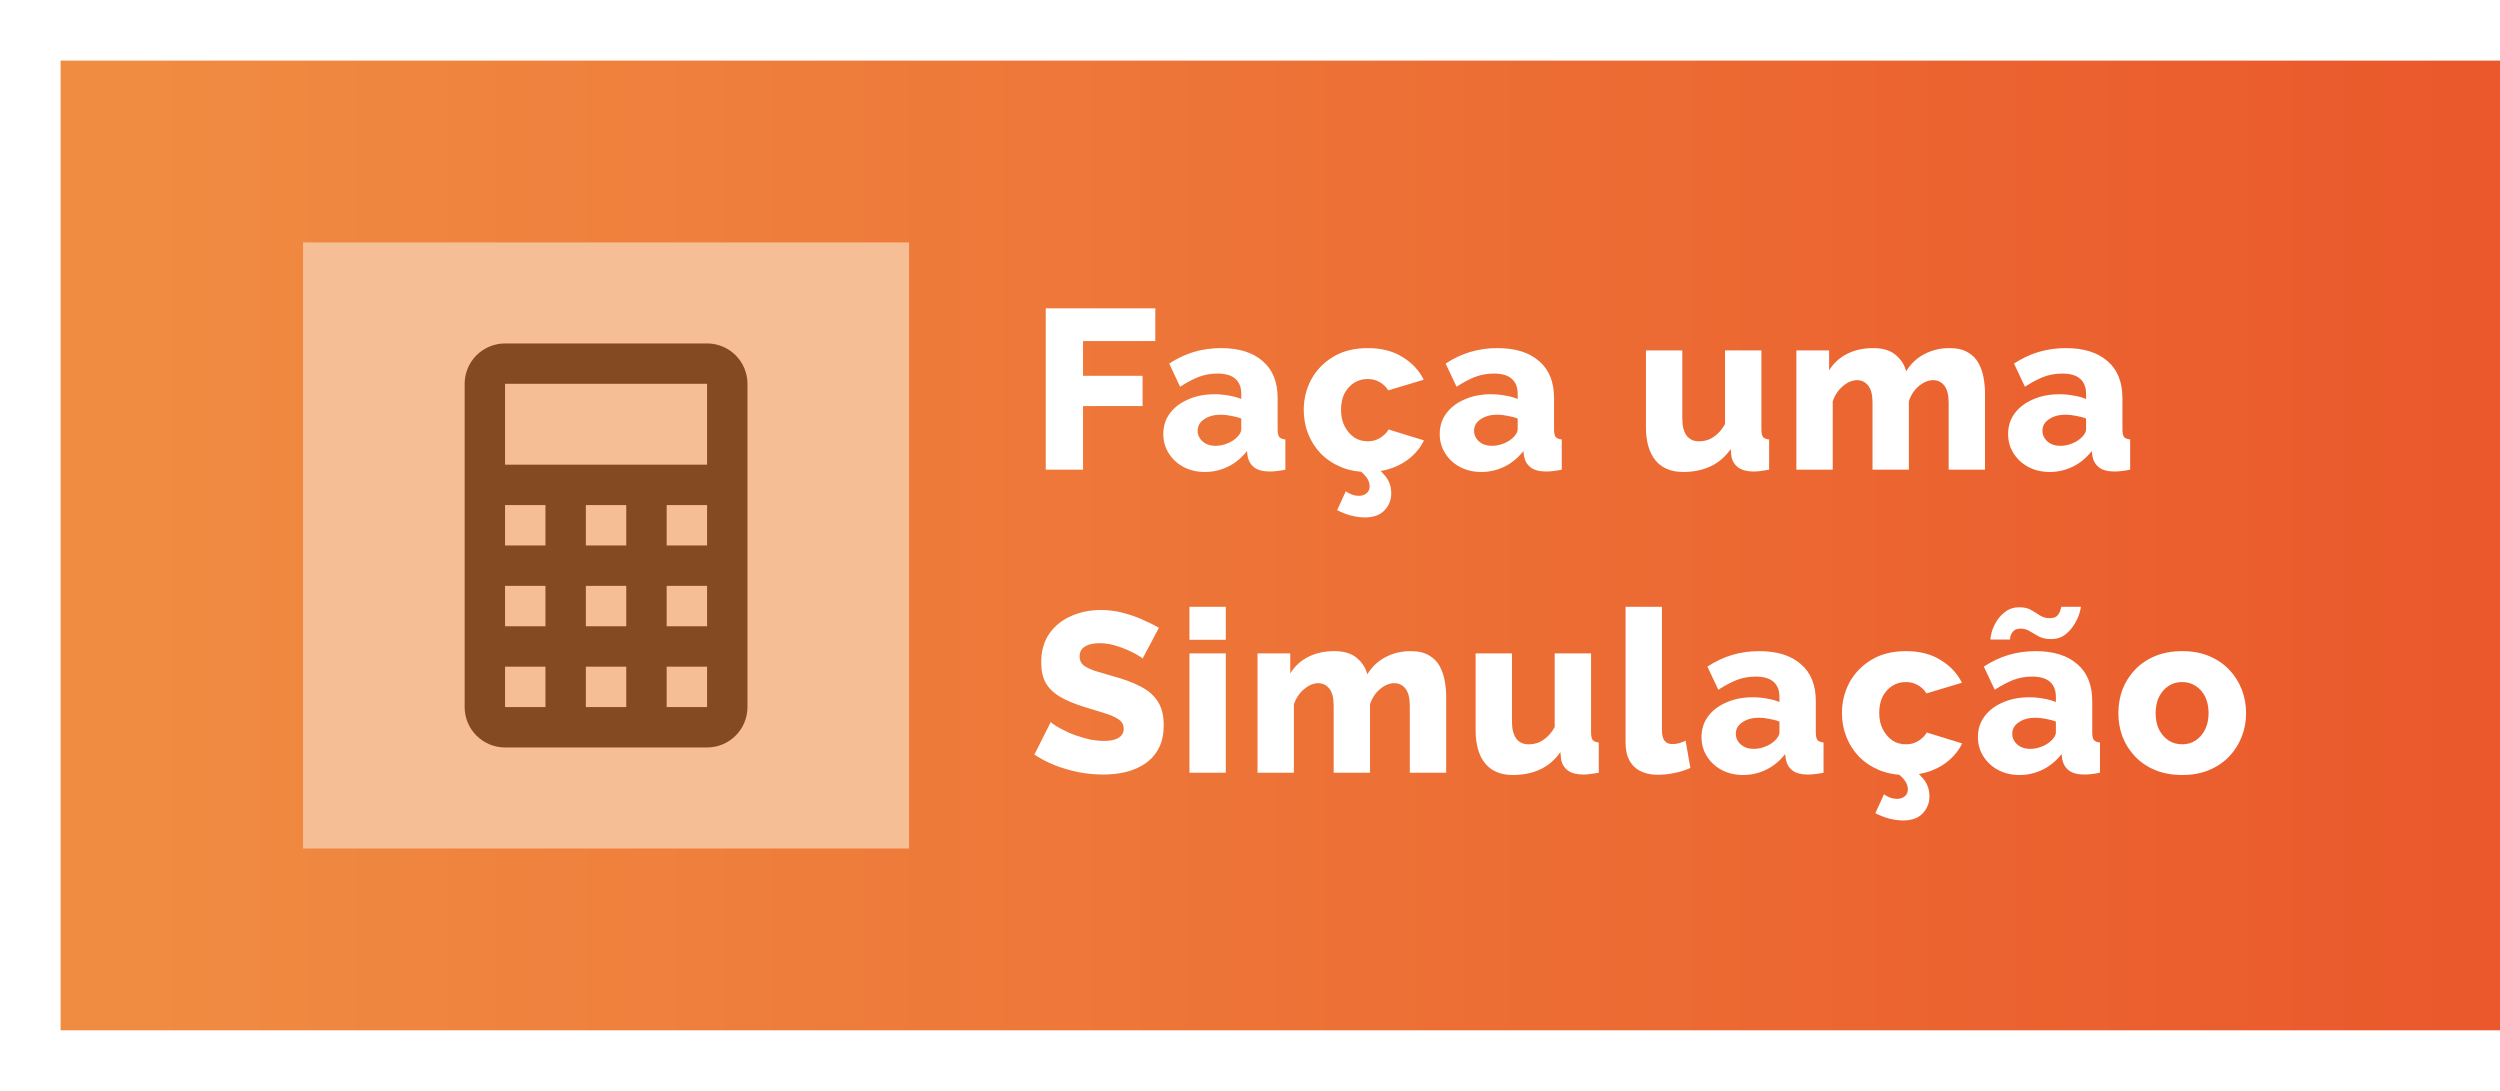
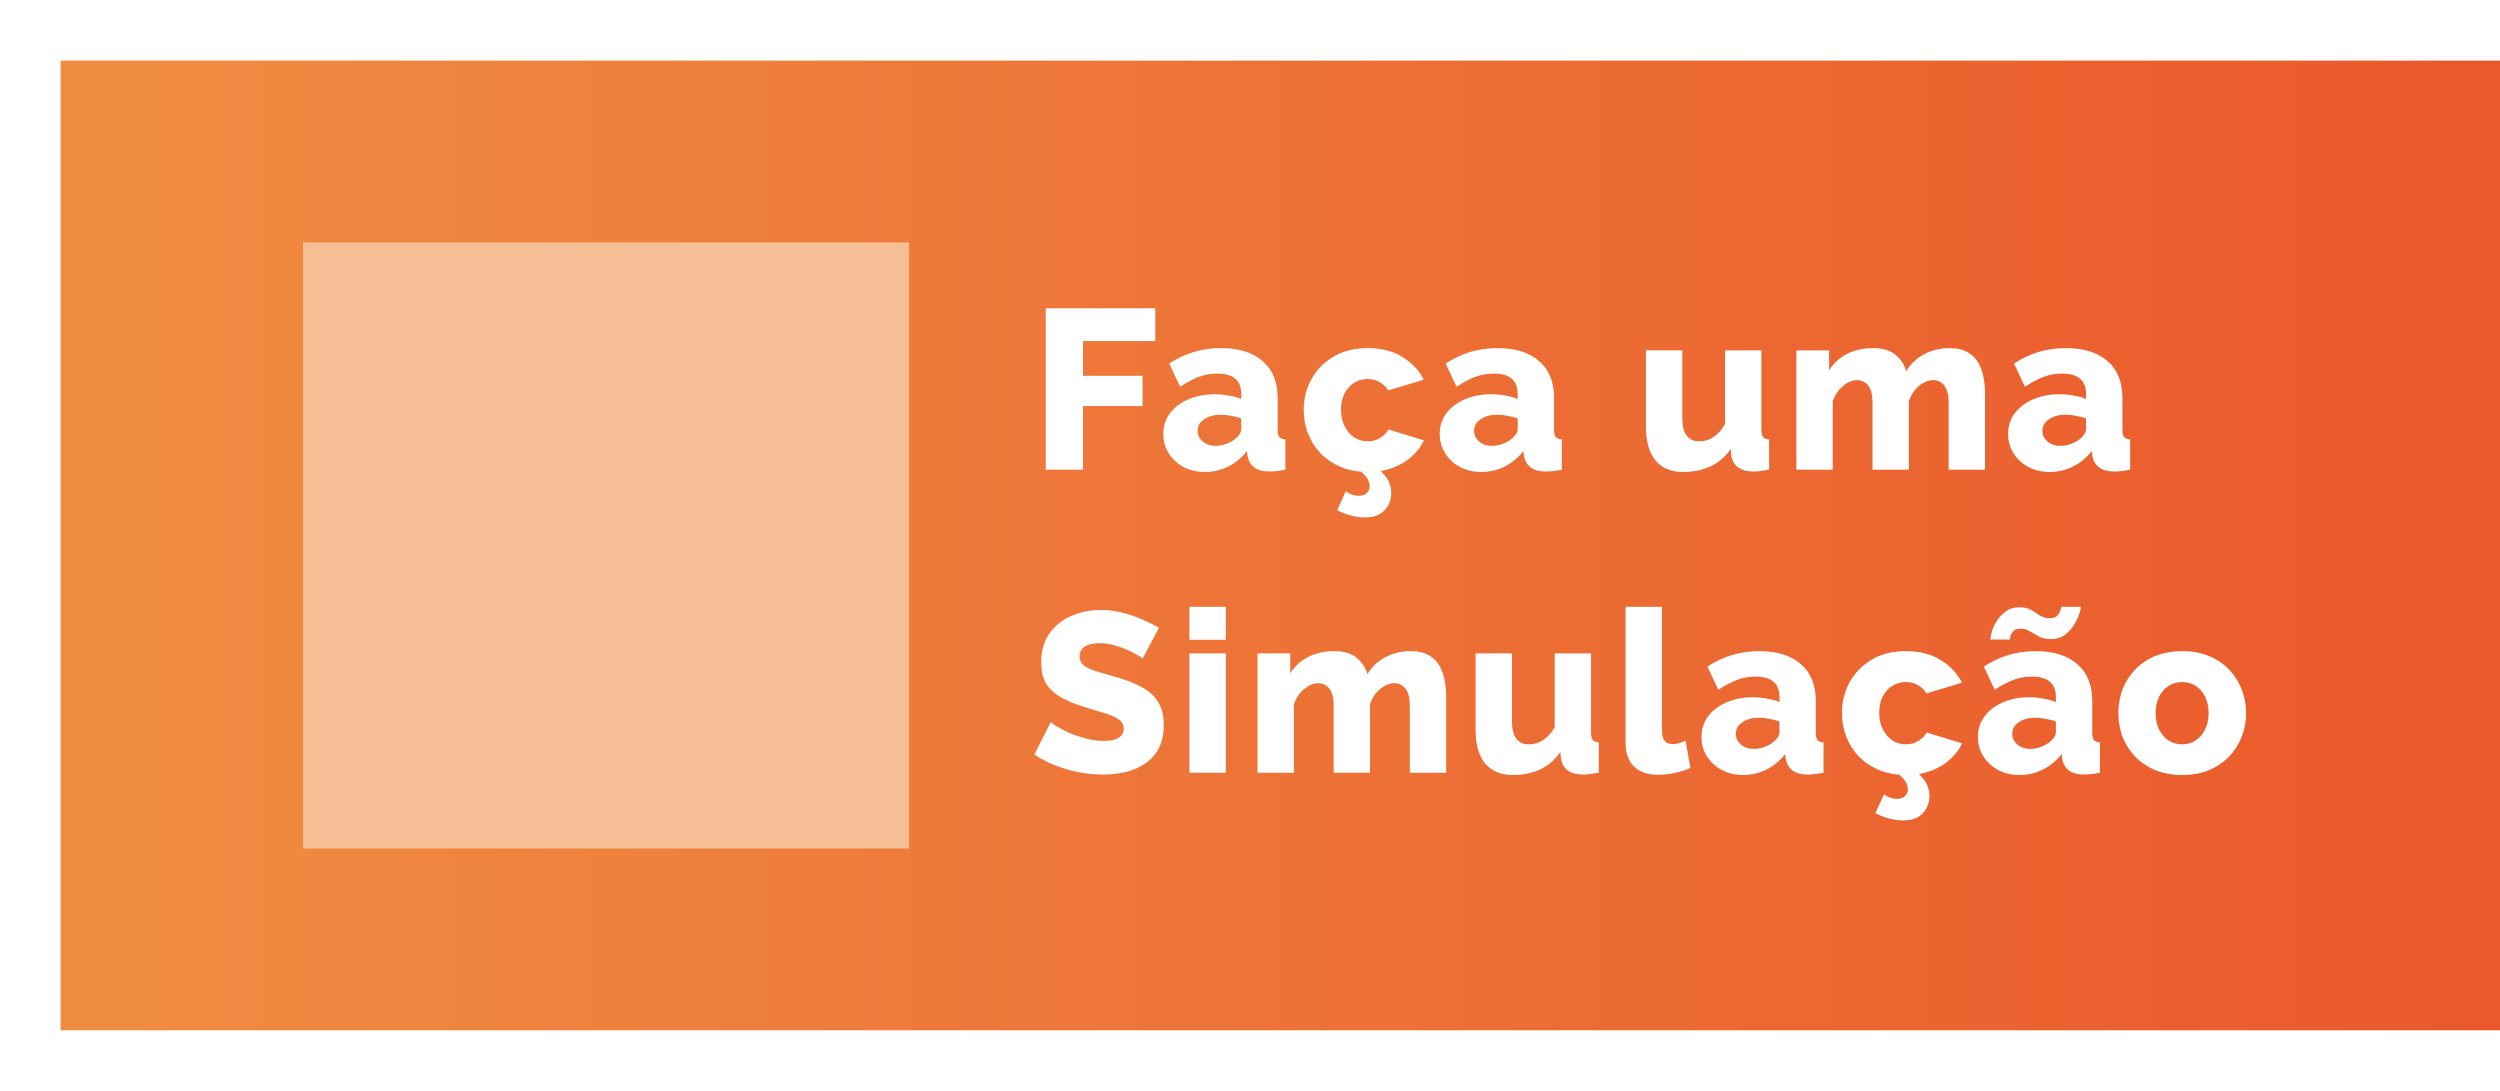
<svg xmlns="http://www.w3.org/2000/svg" width="165" height="72" viewBox="0 0 165 72" fill="none">
  <g filter="url(#filter0_d_6_38)">
    <rect width="161" height="64" transform="translate(4)" fill="url(#paint0_linear_6_38)" />
    <rect width="40" height="40" transform="translate(20 12)" fill="#F6BE94" />
-     <path d="M46.667 18.667L33.333 18.667C32.626 18.667 31.948 18.948 31.448 19.448C30.948 19.948 30.667 20.626 30.667 21.333L30.667 42.667C30.667 43.374 30.948 44.052 31.448 44.552C31.948 45.052 32.626 45.333 33.333 45.333L46.667 45.333C47.374 45.333 48.052 45.052 48.552 44.552C49.052 44.052 49.333 43.374 49.333 42.667L49.333 21.333C49.333 20.626 49.052 19.948 48.552 19.448C48.052 18.948 47.374 18.667 46.667 18.667ZM46.667 21.333L46.667 26.667L33.333 26.667L33.333 21.333L46.667 21.333ZM46.667 29.333L46.667 32L44 32L44 29.333L46.667 29.333ZM41.333 29.333L41.333 32L38.667 32L38.667 29.333L41.333 29.333ZM36 29.333L36 32L33.333 32L33.333 29.333L36 29.333ZM46.667 34.667L46.667 37.333L44 37.333L44 34.667L46.667 34.667ZM41.333 34.667L41.333 37.333L38.667 37.333L38.667 34.667L41.333 34.667ZM36 34.667L36 37.333L33.333 37.333L33.333 34.667L36 34.667ZM46.667 40L46.667 42.667L44 42.667L44 40L46.667 40ZM41.333 40L41.333 42.667L38.667 42.667L38.667 40L41.333 40ZM36 40L36 42.667L33.333 42.667L33.333 40L36 40Z" fill="#844B22" />
    <path d="M69.02 27V16.35H76.25V18.51H71.48V20.805H75.41V22.8H71.48V27H69.02ZM76.778 24.645C76.778 24.125 76.923 23.67 77.213 23.28C77.503 22.89 77.903 22.585 78.413 22.365C78.923 22.135 79.508 22.02 80.168 22.02C80.488 22.02 80.803 22.05 81.113 22.11C81.423 22.16 81.693 22.235 81.923 22.335V21.99C81.923 21.56 81.793 21.23 81.533 21C81.273 20.77 80.878 20.655 80.348 20.655C79.908 20.655 79.493 20.73 79.103 20.88C78.723 21.03 78.318 21.245 77.888 21.525L77.168 19.995C77.688 19.655 78.228 19.4 78.788 19.23C79.358 19.06 79.958 18.975 80.588 18.975C81.768 18.975 82.683 19.26 83.333 19.83C83.993 20.39 84.323 21.205 84.323 22.275V24.33C84.323 24.57 84.358 24.74 84.428 24.84C84.508 24.93 84.643 24.985 84.833 25.005V27C84.633 27.04 84.443 27.07 84.263 27.09C84.093 27.11 83.943 27.12 83.813 27.12C83.363 27.12 83.018 27.03 82.778 26.85C82.548 26.67 82.403 26.425 82.343 26.115L82.298 25.77C81.948 26.22 81.528 26.565 81.038 26.805C80.558 27.035 80.053 27.15 79.523 27.15C79.003 27.15 78.533 27.04 78.113 26.82C77.703 26.6 77.378 26.3 77.138 25.92C76.898 25.54 76.778 25.115 76.778 24.645ZM81.548 24.945C81.658 24.855 81.748 24.755 81.818 24.645C81.888 24.535 81.923 24.43 81.923 24.33V23.625C81.723 23.545 81.498 23.485 81.248 23.445C81.008 23.395 80.783 23.37 80.573 23.37C80.133 23.37 79.768 23.47 79.478 23.67C79.188 23.86 79.043 24.115 79.043 24.435C79.043 24.615 79.093 24.78 79.193 24.93C79.293 25.08 79.428 25.2 79.598 25.29C79.778 25.38 79.988 25.425 80.228 25.425C80.468 25.425 80.708 25.38 80.948 25.29C81.188 25.2 81.388 25.085 81.548 24.945ZM90.277 27.15C89.607 27.15 89.012 27.04 88.492 26.82C87.972 26.6 87.527 26.3 87.157 25.92C86.797 25.54 86.522 25.105 86.332 24.615C86.142 24.125 86.047 23.605 86.047 23.055C86.047 22.335 86.212 21.665 86.542 21.045C86.882 20.425 87.367 19.925 87.997 19.545C88.627 19.165 89.387 18.975 90.277 18.975C91.177 18.975 91.937 19.17 92.557 19.56C93.187 19.94 93.657 20.44 93.967 21.06L91.627 21.765C91.477 21.525 91.282 21.34 91.042 21.21C90.812 21.08 90.552 21.015 90.262 21.015C89.932 21.015 89.632 21.1 89.362 21.27C89.102 21.44 88.892 21.675 88.732 21.975C88.582 22.275 88.507 22.635 88.507 23.055C88.507 23.465 88.587 23.825 88.747 24.135C88.907 24.445 89.117 24.69 89.377 24.87C89.637 25.04 89.932 25.125 90.262 25.125C90.462 25.125 90.647 25.095 90.817 25.035C90.997 24.965 91.157 24.87 91.297 24.75C91.447 24.63 91.562 24.495 91.642 24.345L93.982 25.065C93.792 25.465 93.517 25.825 93.157 26.145C92.807 26.455 92.392 26.7 91.912 26.88C91.432 27.06 90.887 27.15 90.277 27.15ZM90.082 30.15C89.802 30.15 89.502 30.11 89.182 30.03C88.872 29.95 88.562 29.83 88.252 29.67L88.822 28.425C88.962 28.525 89.102 28.6 89.242 28.65C89.382 28.7 89.527 28.725 89.677 28.725C89.887 28.725 90.057 28.67 90.187 28.56C90.327 28.45 90.397 28.295 90.397 28.095C90.397 27.895 90.332 27.705 90.202 27.525C90.082 27.355 89.902 27.18 89.662 27L90.442 26.52C90.832 26.79 91.157 27.085 91.417 27.405C91.687 27.725 91.822 28.11 91.822 28.56C91.822 28.99 91.677 29.36 91.387 29.67C91.097 29.99 90.662 30.15 90.082 30.15ZM95.022 24.645C95.022 24.125 95.167 23.67 95.457 23.28C95.747 22.89 96.147 22.585 96.657 22.365C97.167 22.135 97.752 22.02 98.412 22.02C98.732 22.02 99.047 22.05 99.357 22.11C99.667 22.16 99.937 22.235 100.167 22.335V21.99C100.167 21.56 100.037 21.23 99.777 21C99.517 20.77 99.122 20.655 98.592 20.655C98.152 20.655 97.737 20.73 97.347 20.88C96.967 21.03 96.562 21.245 96.132 21.525L95.412 19.995C95.932 19.655 96.472 19.4 97.032 19.23C97.602 19.06 98.202 18.975 98.832 18.975C100.012 18.975 100.927 19.26 101.577 19.83C102.237 20.39 102.567 21.205 102.567 22.275V24.33C102.567 24.57 102.602 24.74 102.672 24.84C102.752 24.93 102.887 24.985 103.077 25.005V27C102.877 27.04 102.687 27.07 102.507 27.09C102.337 27.11 102.187 27.12 102.057 27.12C101.607 27.12 101.262 27.03 101.022 26.85C100.792 26.67 100.647 26.425 100.587 26.115L100.542 25.77C100.192 26.22 99.772 26.565 99.282 26.805C98.802 27.035 98.297 27.15 97.767 27.15C97.247 27.15 96.777 27.04 96.357 26.82C95.947 26.6 95.622 26.3 95.382 25.92C95.142 25.54 95.022 25.115 95.022 24.645ZM99.792 24.945C99.902 24.855 99.992 24.755 100.062 24.645C100.132 24.535 100.167 24.43 100.167 24.33V23.625C99.967 23.545 99.742 23.485 99.492 23.445C99.252 23.395 99.027 23.37 98.817 23.37C98.377 23.37 98.012 23.47 97.722 23.67C97.432 23.86 97.287 24.115 97.287 24.435C97.287 24.615 97.337 24.78 97.437 24.93C97.537 25.08 97.672 25.2 97.842 25.29C98.022 25.38 98.232 25.425 98.472 25.425C98.712 25.425 98.952 25.38 99.192 25.29C99.432 25.2 99.632 25.085 99.792 24.945ZM108.632 24.165V19.125H111.032V23.64C111.032 24.12 111.127 24.49 111.317 24.75C111.507 25 111.777 25.125 112.127 25.125C112.347 25.125 112.557 25.09 112.757 25.02C112.957 24.94 113.152 24.815 113.342 24.645C113.532 24.475 113.702 24.255 113.852 23.985V19.125H116.252V24.33C116.252 24.57 116.287 24.74 116.357 24.84C116.437 24.93 116.572 24.985 116.762 25.005V27C116.542 27.04 116.347 27.07 116.177 27.09C116.017 27.11 115.872 27.12 115.742 27.12C115.322 27.12 114.987 27.035 114.737 26.865C114.487 26.685 114.332 26.435 114.272 26.115L114.227 25.635C113.867 26.155 113.417 26.54 112.877 26.79C112.347 27.03 111.752 27.15 111.092 27.15C110.292 27.15 109.682 26.895 109.262 26.385C108.842 25.875 108.632 25.135 108.632 24.165ZM131.011 27H128.611V22.575C128.611 22.065 128.516 21.69 128.326 21.45C128.136 21.21 127.891 21.09 127.591 21.09C127.271 21.09 126.956 21.22 126.646 21.48C126.336 21.74 126.116 22.075 125.986 22.485V27H123.586V22.575C123.586 22.055 123.491 21.68 123.301 21.45C123.111 21.21 122.866 21.09 122.566 21.09C122.256 21.09 121.946 21.22 121.636 21.48C121.326 21.74 121.101 22.075 120.961 22.485V27H118.561V19.125H120.721V20.445C121.011 19.975 121.401 19.615 121.891 19.365C122.391 19.105 122.971 18.975 123.631 18.975C124.281 18.975 124.781 19.13 125.131 19.44C125.481 19.74 125.706 20.095 125.806 20.505C126.106 20.015 126.501 19.64 126.991 19.38C127.491 19.11 128.051 18.975 128.671 18.975C129.171 18.975 129.576 19.07 129.886 19.26C130.196 19.44 130.431 19.68 130.591 19.98C130.751 20.28 130.861 20.605 130.921 20.955C130.981 21.295 131.011 21.63 131.011 21.96V27ZM132.535 24.645C132.535 24.125 132.68 23.67 132.97 23.28C133.26 22.89 133.66 22.585 134.17 22.365C134.68 22.135 135.265 22.02 135.925 22.02C136.245 22.02 136.56 22.05 136.87 22.11C137.18 22.16 137.45 22.235 137.68 22.335V21.99C137.68 21.56 137.55 21.23 137.29 21C137.03 20.77 136.635 20.655 136.105 20.655C135.665 20.655 135.25 20.73 134.86 20.88C134.48 21.03 134.075 21.245 133.645 21.525L132.925 19.995C133.445 19.655 133.985 19.4 134.545 19.23C135.115 19.06 135.715 18.975 136.345 18.975C137.525 18.975 138.44 19.26 139.09 19.83C139.75 20.39 140.08 21.205 140.08 22.275V24.33C140.08 24.57 140.115 24.74 140.185 24.84C140.265 24.93 140.4 24.985 140.59 25.005V27C140.39 27.04 140.2 27.07 140.02 27.09C139.85 27.11 139.7 27.12 139.57 27.12C139.12 27.12 138.775 27.03 138.535 26.85C138.305 26.67 138.16 26.425 138.1 26.115L138.055 25.77C137.705 26.22 137.285 26.565 136.795 26.805C136.315 27.035 135.81 27.15 135.28 27.15C134.76 27.15 134.29 27.04 133.87 26.82C133.46 26.6 133.135 26.3 132.895 25.92C132.655 25.54 132.535 25.115 132.535 24.645ZM137.305 24.945C137.415 24.855 137.505 24.755 137.575 24.645C137.645 24.535 137.68 24.43 137.68 24.33V23.625C137.48 23.545 137.255 23.485 137.005 23.445C136.765 23.395 136.54 23.37 136.33 23.37C135.89 23.37 135.525 23.47 135.235 23.67C134.945 23.86 134.8 24.115 134.8 24.435C134.8 24.615 134.85 24.78 134.95 24.93C135.05 25.08 135.185 25.2 135.355 25.29C135.535 25.38 135.745 25.425 135.985 25.425C136.225 25.425 136.465 25.38 136.705 25.29C136.945 25.2 137.145 25.085 137.305 24.945ZM75.41 39.47C75.38 39.42 75.275 39.345 75.095 39.245C74.915 39.135 74.69 39.02 74.42 38.9C74.15 38.78 73.855 38.675 73.535 38.585C73.215 38.495 72.895 38.45 72.575 38.45C72.155 38.45 71.83 38.525 71.6 38.675C71.37 38.815 71.255 39.035 71.255 39.335C71.255 39.575 71.34 39.765 71.51 39.905C71.69 40.045 71.945 40.17 72.275 40.28C72.605 40.38 73.01 40.5 73.49 40.64C74.17 40.82 74.76 41.04 75.26 41.3C75.76 41.55 76.14 41.875 76.4 42.275C76.67 42.675 76.805 43.205 76.805 43.865C76.805 44.465 76.695 44.975 76.475 45.395C76.255 45.805 75.955 46.14 75.575 46.4C75.205 46.65 74.78 46.835 74.3 46.955C73.82 47.065 73.325 47.12 72.815 47.12C72.295 47.12 71.76 47.07 71.21 46.97C70.67 46.86 70.15 46.71 69.65 46.52C69.15 46.32 68.69 46.08 68.27 45.8L69.35 43.655C69.39 43.705 69.52 43.8 69.74 43.94C69.96 44.07 70.23 44.21 70.55 44.36C70.88 44.5 71.245 44.625 71.645 44.735C72.045 44.845 72.45 44.9 72.86 44.9C73.3 44.9 73.625 44.83 73.835 44.69C74.055 44.55 74.165 44.355 74.165 44.105C74.165 43.835 74.05 43.625 73.82 43.475C73.6 43.325 73.295 43.19 72.905 43.07C72.525 42.95 72.085 42.815 71.585 42.665C70.935 42.465 70.395 42.24 69.965 41.99C69.545 41.74 69.23 41.435 69.02 41.075C68.82 40.715 68.72 40.265 68.72 39.725C68.72 38.975 68.895 38.345 69.245 37.835C69.605 37.315 70.085 36.925 70.685 36.665C71.285 36.395 71.94 36.26 72.65 36.26C73.15 36.26 73.63 36.32 74.09 36.44C74.56 36.56 74.995 36.71 75.395 36.89C75.805 37.07 76.17 37.25 76.49 37.43L75.41 39.47ZM78.504 47V39.125H80.903V47H78.504ZM78.504 38.225V36.05H80.903V38.225H78.504ZM95.447 47H93.046V42.575C93.046 42.065 92.951 41.69 92.761 41.45C92.572 41.21 92.326 41.09 92.026 41.09C91.707 41.09 91.391 41.22 91.082 41.48C90.772 41.74 90.552 42.075 90.421 42.485V47H88.022V42.575C88.022 42.055 87.927 41.68 87.737 41.45C87.546 41.21 87.302 41.09 87.001 41.09C86.692 41.09 86.382 41.22 86.072 41.48C85.761 41.74 85.537 42.075 85.397 42.485V47H82.996V39.125H85.156V40.445C85.447 39.975 85.837 39.615 86.326 39.365C86.826 39.105 87.406 38.975 88.067 38.975C88.716 38.975 89.216 39.13 89.567 39.44C89.916 39.74 90.141 40.095 90.242 40.505C90.541 40.015 90.936 39.64 91.427 39.38C91.927 39.11 92.487 38.975 93.106 38.975C93.606 38.975 94.011 39.07 94.322 39.26C94.632 39.44 94.867 39.68 95.026 39.98C95.186 40.28 95.296 40.605 95.356 40.955C95.416 41.295 95.447 41.63 95.447 41.96V47ZM97.39 44.165V39.125H99.79V43.64C99.79 44.12 99.885 44.49 100.075 44.75C100.265 45 100.535 45.125 100.885 45.125C101.105 45.125 101.315 45.09 101.515 45.02C101.715 44.94 101.91 44.815 102.1 44.645C102.29 44.475 102.46 44.255 102.61 43.985V39.125H105.01V44.33C105.01 44.57 105.045 44.74 105.115 44.84C105.195 44.93 105.33 44.985 105.52 45.005V47C105.3 47.04 105.105 47.07 104.935 47.09C104.775 47.11 104.63 47.12 104.5 47.12C104.08 47.12 103.745 47.035 103.495 46.865C103.245 46.685 103.09 46.435 103.03 46.115L102.985 45.635C102.625 46.155 102.175 46.54 101.635 46.79C101.105 47.03 100.51 47.15 99.85 47.15C99.05 47.15 98.44 46.895 98.02 46.385C97.6 45.875 97.39 45.135 97.39 44.165ZM107.289 36.05H109.689V44.195C109.689 44.525 109.749 44.76 109.869 44.9C109.989 45.04 110.159 45.11 110.379 45.11C110.529 45.11 110.679 45.09 110.829 45.05C110.989 45 111.129 44.945 111.249 44.885L111.564 46.685C111.264 46.825 110.919 46.935 110.529 47.015C110.139 47.095 109.774 47.135 109.434 47.135C108.754 47.135 108.224 46.955 107.844 46.595C107.474 46.225 107.289 45.705 107.289 45.035V36.05ZM112.299 44.645C112.299 44.125 112.444 43.67 112.734 43.28C113.024 42.89 113.424 42.585 113.934 42.365C114.444 42.135 115.029 42.02 115.689 42.02C116.009 42.02 116.324 42.05 116.634 42.11C116.944 42.16 117.214 42.235 117.444 42.335V41.99C117.444 41.56 117.314 41.23 117.054 41C116.794 40.77 116.399 40.655 115.869 40.655C115.429 40.655 115.014 40.73 114.624 40.88C114.244 41.03 113.839 41.245 113.409 41.525L112.689 39.995C113.209 39.655 113.749 39.4 114.309 39.23C114.879 39.06 115.479 38.975 116.109 38.975C117.289 38.975 118.204 39.26 118.854 39.83C119.514 40.39 119.844 41.205 119.844 42.275V44.33C119.844 44.57 119.879 44.74 119.949 44.84C120.029 44.93 120.164 44.985 120.354 45.005V47C120.154 47.04 119.964 47.07 119.784 47.09C119.614 47.11 119.464 47.12 119.334 47.12C118.884 47.12 118.539 47.03 118.299 46.85C118.069 46.67 117.924 46.425 117.864 46.115L117.819 45.77C117.469 46.22 117.049 46.565 116.559 46.805C116.079 47.035 115.574 47.15 115.044 47.15C114.524 47.15 114.054 47.04 113.634 46.82C113.224 46.6 112.899 46.3 112.659 45.92C112.419 45.54 112.299 45.115 112.299 44.645ZM117.069 44.945C117.179 44.855 117.269 44.755 117.339 44.645C117.409 44.535 117.444 44.43 117.444 44.33V43.625C117.244 43.545 117.019 43.485 116.769 43.445C116.529 43.395 116.304 43.37 116.094 43.37C115.654 43.37 115.289 43.47 114.999 43.67C114.709 43.86 114.564 44.115 114.564 44.435C114.564 44.615 114.614 44.78 114.714 44.93C114.814 45.08 114.949 45.2 115.119 45.29C115.299 45.38 115.509 45.425 115.749 45.425C115.989 45.425 116.229 45.38 116.469 45.29C116.709 45.2 116.909 45.085 117.069 44.945ZM125.798 47.15C125.128 47.15 124.533 47.04 124.013 46.82C123.493 46.6 123.048 46.3 122.678 45.92C122.318 45.54 122.043 45.105 121.853 44.615C121.663 44.125 121.568 43.605 121.568 43.055C121.568 42.335 121.733 41.665 122.063 41.045C122.403 40.425 122.888 39.925 123.518 39.545C124.148 39.165 124.908 38.975 125.798 38.975C126.698 38.975 127.458 39.17 128.078 39.56C128.708 39.94 129.178 40.44 129.488 41.06L127.148 41.765C126.998 41.525 126.803 41.34 126.563 41.21C126.333 41.08 126.073 41.015 125.783 41.015C125.453 41.015 125.153 41.1 124.883 41.27C124.623 41.44 124.413 41.675 124.253 41.975C124.103 42.275 124.028 42.635 124.028 43.055C124.028 43.465 124.108 43.825 124.268 44.135C124.428 44.445 124.638 44.69 124.898 44.87C125.158 45.04 125.453 45.125 125.783 45.125C125.983 45.125 126.168 45.095 126.338 45.035C126.518 44.965 126.678 44.87 126.818 44.75C126.968 44.63 127.083 44.495 127.163 44.345L129.503 45.065C129.313 45.465 129.038 45.825 128.678 46.145C128.328 46.455 127.913 46.7 127.433 46.88C126.953 47.06 126.408 47.15 125.798 47.15ZM125.603 50.15C125.323 50.15 125.023 50.11 124.703 50.03C124.393 49.95 124.083 49.83 123.773 49.67L124.343 48.425C124.483 48.525 124.623 48.6 124.763 48.65C124.903 48.7 125.048 48.725 125.198 48.725C125.408 48.725 125.578 48.67 125.708 48.56C125.848 48.45 125.918 48.295 125.918 48.095C125.918 47.895 125.853 47.705 125.723 47.525C125.603 47.355 125.423 47.18 125.183 47L125.963 46.52C126.353 46.79 126.678 47.085 126.938 47.405C127.208 47.725 127.343 48.11 127.343 48.56C127.343 48.99 127.198 49.36 126.908 49.67C126.618 49.99 126.183 50.15 125.603 50.15ZM130.543 44.645C130.543 44.125 130.688 43.67 130.978 43.28C131.268 42.89 131.668 42.585 132.178 42.365C132.688 42.135 133.273 42.02 133.933 42.02C134.253 42.02 134.568 42.05 134.878 42.11C135.188 42.16 135.458 42.235 135.688 42.335V41.99C135.688 41.56 135.558 41.23 135.298 41C135.038 40.77 134.643 40.655 134.113 40.655C133.673 40.655 133.258 40.73 132.868 40.88C132.488 41.03 132.083 41.245 131.653 41.525L130.933 39.995C131.453 39.655 131.993 39.4 132.553 39.23C133.123 39.06 133.723 38.975 134.353 38.975C135.533 38.975 136.448 39.26 137.098 39.83C137.758 40.39 138.088 41.205 138.088 42.275V44.33C138.088 44.57 138.123 44.74 138.193 44.84C138.273 44.93 138.408 44.985 138.598 45.005V47C138.398 47.04 138.208 47.07 138.028 47.09C137.858 47.11 137.708 47.12 137.578 47.12C137.128 47.12 136.783 47.03 136.543 46.85C136.313 46.67 136.168 46.425 136.108 46.115L136.063 45.77C135.713 46.22 135.293 46.565 134.803 46.805C134.323 47.035 133.818 47.15 133.288 47.15C132.768 47.15 132.298 47.04 131.878 46.82C131.468 46.6 131.143 46.3 130.903 45.92C130.663 45.54 130.543 45.115 130.543 44.645ZM135.313 44.945C135.423 44.855 135.513 44.755 135.583 44.645C135.653 44.535 135.688 44.43 135.688 44.33V43.625C135.488 43.545 135.263 43.485 135.013 43.445C134.773 43.395 134.548 43.37 134.338 43.37C133.898 43.37 133.533 43.47 133.243 43.67C132.953 43.86 132.808 44.115 132.808 44.435C132.808 44.615 132.858 44.78 132.958 44.93C133.058 45.08 133.193 45.2 133.363 45.29C133.543 45.38 133.753 45.425 133.993 45.425C134.233 45.425 134.473 45.38 134.713 45.29C134.953 45.2 135.153 45.085 135.313 44.945ZM135.358 38.18C135.058 38.18 134.798 38.125 134.578 38.015C134.358 37.895 134.158 37.78 133.978 37.67C133.798 37.55 133.593 37.49 133.363 37.49C133.143 37.49 132.983 37.545 132.883 37.655C132.783 37.765 132.718 37.88 132.688 38C132.668 38.12 132.658 38.19 132.658 38.21H131.368C131.368 38.1 131.398 37.93 131.458 37.7C131.528 37.46 131.638 37.22 131.788 36.98C131.948 36.73 132.148 36.52 132.388 36.35C132.628 36.17 132.923 36.08 133.273 36.08C133.593 36.08 133.853 36.14 134.053 36.26C134.263 36.38 134.458 36.5 134.638 36.62C134.828 36.74 135.038 36.8 135.268 36.8C135.508 36.8 135.678 36.745 135.778 36.635C135.888 36.515 135.958 36.39 135.988 36.26C136.028 36.13 136.048 36.06 136.048 36.05H137.338C137.338 36.13 137.303 36.285 137.233 36.515C137.163 36.735 137.048 36.975 136.888 37.235C136.738 37.485 136.538 37.705 136.288 37.895C136.038 38.085 135.728 38.18 135.358 38.18ZM144.027 47.15C143.357 47.15 142.757 47.04 142.227 46.82C141.707 46.6 141.267 46.3 140.907 45.92C140.547 45.54 140.272 45.105 140.082 44.615C139.902 44.125 139.812 43.61 139.812 43.07C139.812 42.52 139.902 42 140.082 41.51C140.272 41.02 140.547 40.585 140.907 40.205C141.267 39.825 141.707 39.525 142.227 39.305C142.757 39.085 143.357 38.975 144.027 38.975C144.697 38.975 145.292 39.085 145.812 39.305C146.332 39.525 146.772 39.825 147.132 40.205C147.492 40.585 147.767 41.02 147.957 41.51C148.147 42 148.242 42.52 148.242 43.07C148.242 43.61 148.147 44.125 147.957 44.615C147.767 45.105 147.492 45.54 147.132 45.92C146.772 46.3 146.332 46.6 145.812 46.82C145.292 47.04 144.697 47.15 144.027 47.15ZM142.272 43.07C142.272 43.48 142.347 43.84 142.497 44.15C142.657 44.46 142.867 44.7 143.127 44.87C143.387 45.04 143.687 45.125 144.027 45.125C144.357 45.125 144.652 45.04 144.912 44.87C145.182 44.69 145.392 44.445 145.542 44.135C145.692 43.825 145.767 43.47 145.767 43.07C145.767 42.66 145.692 42.3 145.542 41.99C145.392 41.68 145.182 41.44 144.912 41.27C144.652 41.1 144.357 41.015 144.027 41.015C143.687 41.015 143.387 41.1 143.127 41.27C142.867 41.44 142.657 41.68 142.497 41.99C142.347 42.3 142.272 42.66 142.272 43.07Z" fill="white" />
  </g>
  <defs>
    <filter id="filter0_d_6_38" x="0" y="0" width="169" height="72" filterUnits="userSpaceOnUse" color-interpolation-filters="sRGB">
      <feFlood flood-opacity="0" result="BackgroundImageFix" />
      <feColorMatrix in="SourceAlpha" type="matrix" values="0 0 0 0 0 0 0 0 0 0 0 0 0 0 0 0 0 0 127 0" result="hardAlpha" />
      <feOffset dy="4" />
      <feGaussianBlur stdDeviation="2" />
      <feComposite in2="hardAlpha" operator="out" />
      <feColorMatrix type="matrix" values="0 0 0 0 0 0 0 0 0 0 0 0 0 0 0 0 0 0 0.5 0" />
      <feBlend mode="normal" in2="BackgroundImageFix" result="effect1_dropShadow_6_38" />
      <feBlend mode="normal" in="SourceGraphic" in2="effect1_dropShadow_6_38" result="shape" />
    </filter>
    <linearGradient id="paint0_linear_6_38" x1="2.8" y1="32" x2="161" y2="32" gradientUnits="userSpaceOnUse">
      <stop stop-color="#F08C42" />
      <stop offset="1" stop-color="#EA582B" />
    </linearGradient>
  </defs>
</svg>